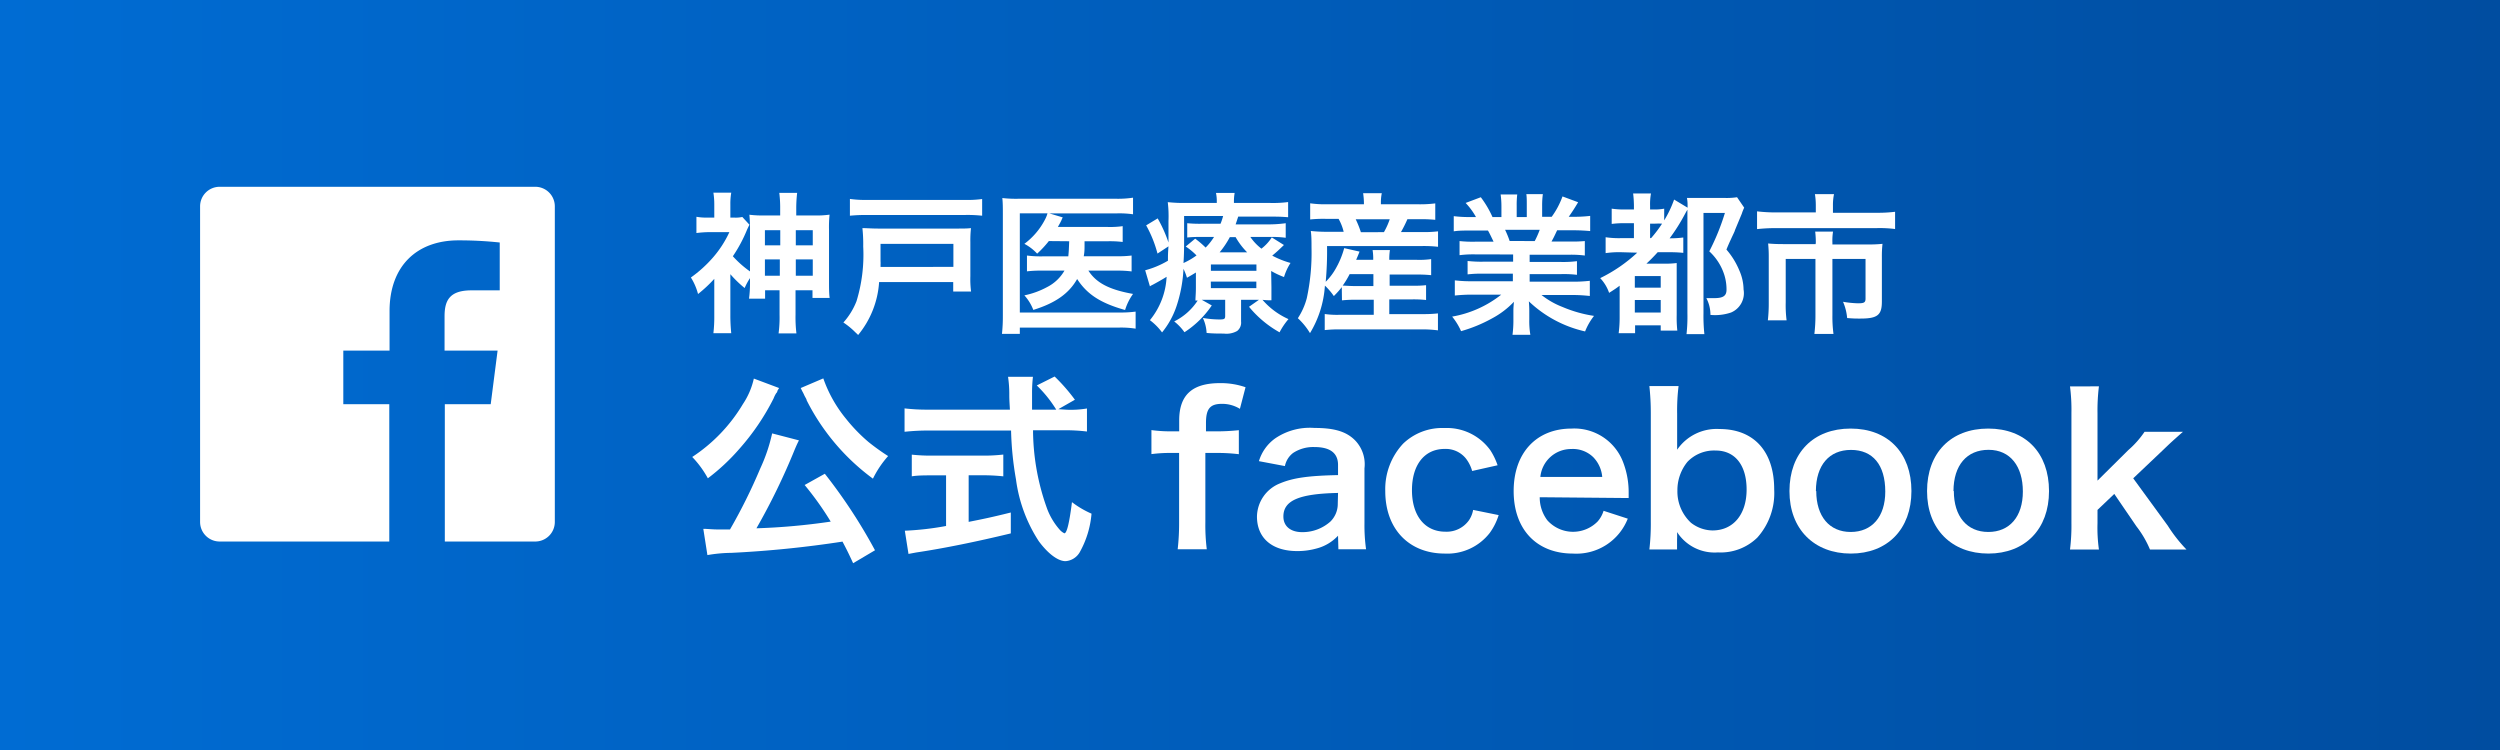
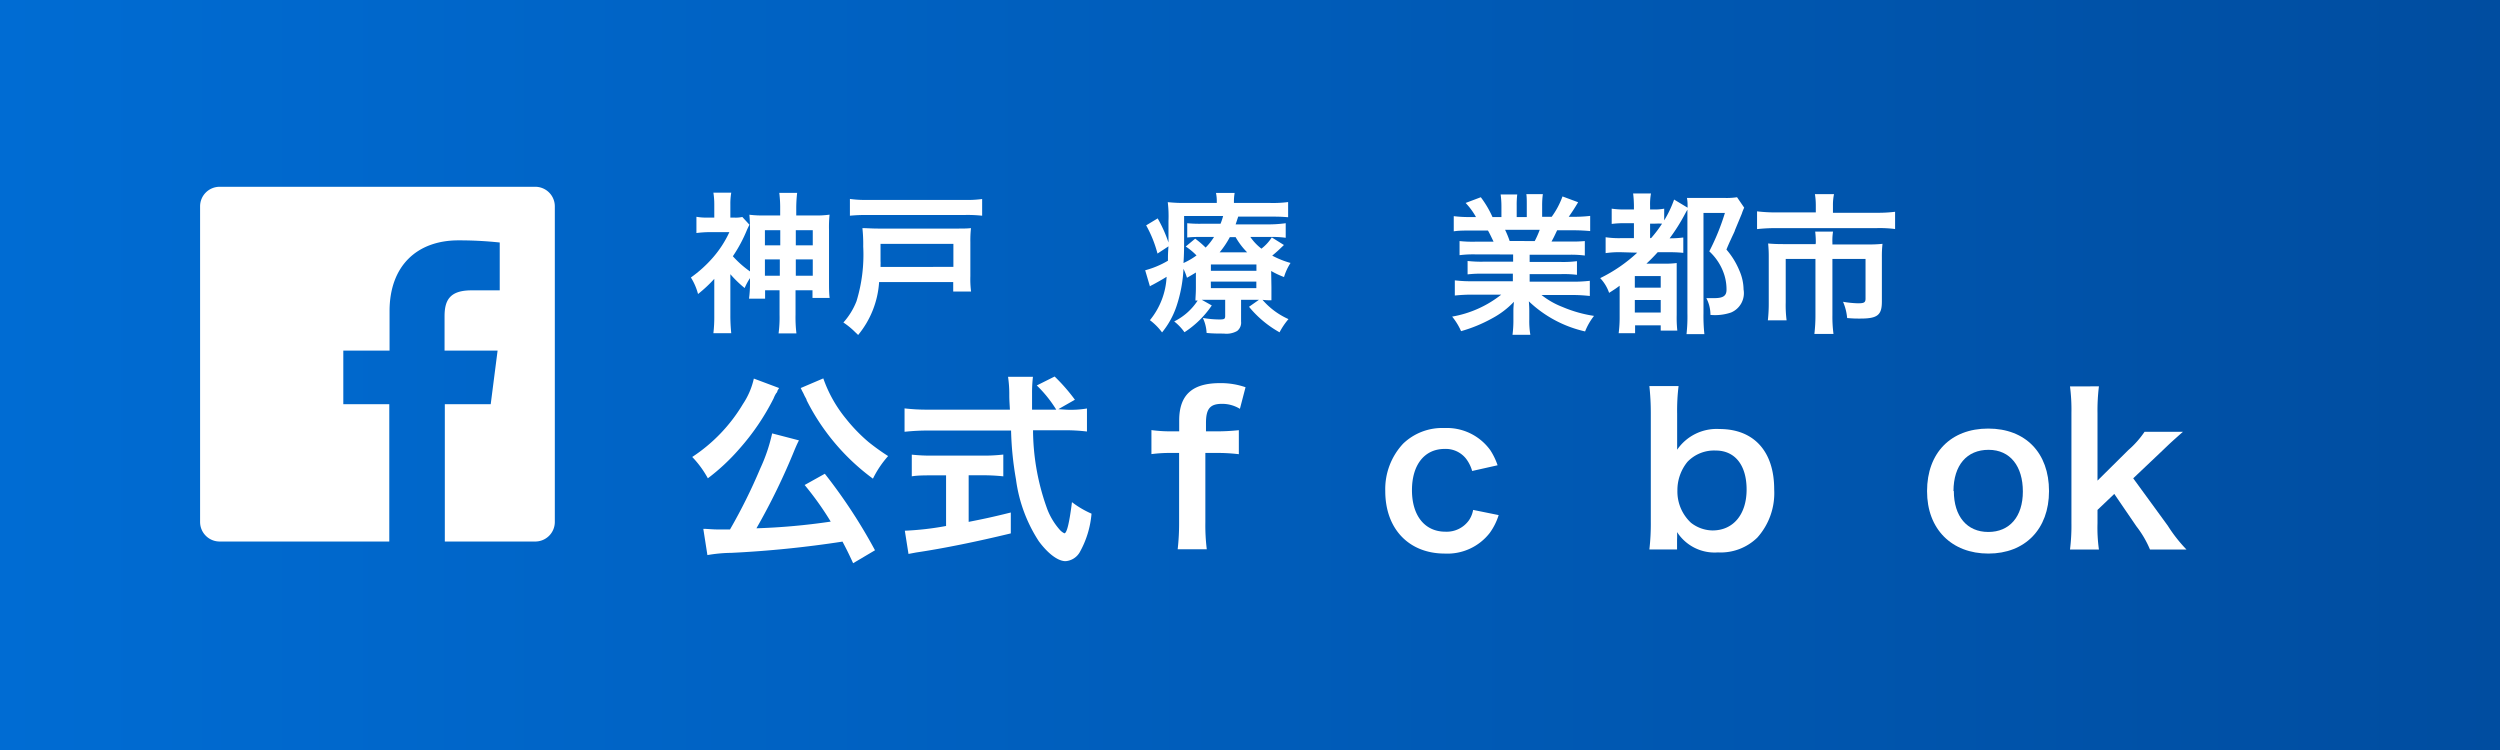
<svg xmlns="http://www.w3.org/2000/svg" width="280" height="84" viewBox="0 0 280 84">
  <rect x="0" y="0" width="280" height="84" fill="#333333" stroke="none" />
  <defs>
    <style>.a{fill:url(#a);}.b{fill:#fff;}</style>
    <linearGradient id="a" y1="42" x2="280" y2="42" gradientUnits="userSpaceOnUse">
      <stop offset="0" stop-color="#006cd3" />
      <stop offset="1" stop-color="#004da0" />
    </linearGradient>
  </defs>
  <title>link_bnr01</title>
  <rect class="a" width="280" height="84" />
  <path class="b" d="M59.94,20.92H24.6a2.19,2.19,0,0,0-2.19,2.19V58.46a2.19,2.19,0,0,0,2.19,2.19h19V45.27H38.45v-6h5.18V34.85c0-5.13,3.13-7.93,7.71-7.93a43.08,43.08,0,0,1,4.63.24v5.36H52.79c-2.49,0-3,1.19-3,2.92v3.83h5.94l-.77,6H49.82V60.65H59.94a2.19,2.19,0,0,0,2.2-2.19V23.11A2.19,2.19,0,0,0,59.94,20.92Z" />
  <path class="b" d="M84,31.15a6.78,6.78,0,0,0-.6,1.11,12.74,12.74,0,0,1-1.6-1.55v4.61a19.63,19.63,0,0,0,.1,2h-2a16.06,16.06,0,0,0,.1-2V31.23a15.09,15.09,0,0,1-1.82,1.7,6.57,6.57,0,0,0-.8-1.85,14.07,14.07,0,0,0,2.43-2.19A11.93,11.93,0,0,0,81.69,26H79.37A11.86,11.86,0,0,0,78,26.1V24.28a6.24,6.24,0,0,0,1.27.09H80V22.89a8.26,8.26,0,0,0-.1-1.31h2a7.43,7.43,0,0,0-.1,1.33v1.46h.41a3.38,3.38,0,0,0,.93-.07l.8.87c-.09.17-.12.24-.26.53a16.07,16.07,0,0,1-1.6,3A11.35,11.35,0,0,0,84,30.4V25.78a16.08,16.08,0,0,0-.07-1.73,11.69,11.69,0,0,0,1.72.08h1.73V23.4a13.51,13.51,0,0,0-.1-1.8h2a15.28,15.28,0,0,0-.1,1.82v.71h2a10.12,10.12,0,0,0,1.73-.09,14.06,14.06,0,0,0-.06,1.74v5.72c0,.75,0,1.35.07,1.87H91v-.86h-1.9v2.74a14.89,14.89,0,0,0,.1,2.09h-2a13.41,13.41,0,0,0,.11-2.07V32.51H85.69v.94h-1.8A12.8,12.8,0,0,0,84,31.63Zm1.67-5.37v1.7h1.72v-1.7Zm0,3.27v1.83h1.67V29.05Zm5.36,1.83V29.05H89.13v1.83Zm0-3.4v-1.7H89.13v1.7Z" />
  <path class="b" d="M98.46,31.59a10.35,10.35,0,0,1-2.35,5.93c-.15-.16-.27-.26-.34-.33a8.46,8.46,0,0,0-1.31-1.07,7.82,7.82,0,0,0,1.47-2.39,17.75,17.75,0,0,0,.75-6.12,16.58,16.58,0,0,0-.09-2.06c.55,0,1,.05,1.79.05h8.8c.72,0,1.09,0,1.57-.05a12.62,12.62,0,0,0-.07,1.58v3.8a10.92,10.92,0,0,0,.08,1.72h-2V31.59ZM110,24.16a15.14,15.14,0,0,0-2-.08H97.19a18,18,0,0,0-2,.08V22.28a12.26,12.26,0,0,0,2,.11H108a12.21,12.21,0,0,0,2-.1Zm-3.22,5.73V27.31H98.62v1.24c0,.26,0,.5,0,.72a2.47,2.47,0,0,1,0,.39,1.85,1.85,0,0,1,0,.24Z" />
-   <path class="b" d="M117.47,27a11.51,11.51,0,0,1-1.31,1.41,5.24,5.24,0,0,0-1.43-1.1,7.94,7.94,0,0,0,2.33-2.76,3.22,3.22,0,0,0,.26-.66h-3.1V35H125.3a12.72,12.72,0,0,0,1.89-.1v1.91a10.39,10.39,0,0,0-1.87-.12h-11.1v.7h-2a17.78,17.78,0,0,0,.1-2V24c0-.73,0-1.29-.06-1.82a13.2,13.2,0,0,0,1.83.08H125a11.21,11.21,0,0,0,1.9-.12V24a10.72,10.72,0,0,0-1.85-.1h-7.52l1.5.45a2,2,0,0,0-.14.3c-.13.27-.13.27-.41.77h5.6a10,10,0,0,0,1.66-.09v1.77a12,12,0,0,0-1.65-.08h-2.62c0,.15,0,.15,0,.37,0,.49,0,.83-.09,1.31h3.72a11.94,11.94,0,0,0,1.64-.08v1.78a12.28,12.28,0,0,0-1.69-.09H121.9c.87,1.36,2.31,2.13,5,2.61a6.15,6.15,0,0,0-.89,1.8c-2.75-.77-4.26-1.76-5.37-3.47-.92,1.63-2.45,2.7-4.91,3.46a5.18,5.18,0,0,0-1-1.63,9.2,9.2,0,0,0,2.55-.93,4.69,4.69,0,0,0,1.94-1.84h-2.36a14.16,14.16,0,0,0-1.84.08V28.62a12.21,12.21,0,0,0,1.87.09h2.76c.06-.61.06-.75.1-1.69Z" />
  <path class="b" d="M142.4,32.15c0,.84,0,1.07,0,1.48-.35,0-.59,0-1-.05a8.3,8.3,0,0,0,2.91,2.16,7.79,7.79,0,0,0-1,1.48,12,12,0,0,1-3.42-2.86l1.11-.78h-2V36a1.19,1.19,0,0,1-.44,1.07,2.43,2.43,0,0,1-1.5.29c-.61,0-1.22,0-1.92-.07a4.42,4.42,0,0,0-.42-1.68,11,11,0,0,0,1.85.17c.56,0,.65-.05.65-.41V33.58h-2.62l1.12.63a10.72,10.72,0,0,1-3.06,3A5.73,5.73,0,0,0,131.51,36a6.67,6.67,0,0,0,2.63-2.34l-.25,0c0-.43.05-.7.05-1.46V30.52c-.32.2-.49.3-1,.59a6.14,6.14,0,0,0-.39-1,15.5,15.5,0,0,1-.78,4.18,9.28,9.28,0,0,1-1.62,2.94,6.55,6.55,0,0,0-1.36-1.37A8.28,8.28,0,0,0,130.66,31c-.49.31-1.16.68-1.55.89a1.85,1.85,0,0,0-.32.18l-.53-1.8a10,10,0,0,0,2.55-1.07c0-.58,0-.83.06-1.61l-1.23.81a13.47,13.47,0,0,0-1.27-3.16l1.29-.78a15.39,15.39,0,0,1,1.21,2.7v-.59c0-.29,0-1.26,0-1.8a13.28,13.28,0,0,0-.08-2.13,16.91,16.91,0,0,0,2.09.09h3.4v-.12a4.34,4.34,0,0,0-.09-1h2.09a5.61,5.61,0,0,0-.08,1v.12h4a12.93,12.93,0,0,0,2.07-.1v1.7c-.61-.05-1-.07-1.87-.07h-3.72c-.14.42-.19.59-.29.87h3.89A14,14,0,0,0,144,25v1.63a10.72,10.72,0,0,0-1.68-.09h-2.28a5.69,5.69,0,0,0,1.24,1.31,5,5,0,0,0,1.16-1.26l1.36.85c-.67.65-.82.78-1.31,1.19a9.86,9.86,0,0,0,2.05.82,6.13,6.13,0,0,0-.73,1.58,9.76,9.76,0,0,1-1.44-.68Zm-9.78-5.51c0,1,0,1.8-.07,2.82a8.08,8.08,0,0,0,1.46-.85,7,7,0,0,0-1.21-1l1.06-.88a10.17,10.17,0,0,1,1.17,1,6.65,6.65,0,0,0,.94-1.19h-1.43a12.94,12.94,0,0,0-1.57.06V25a14.26,14.26,0,0,0,1.64.06h2.09a6.79,6.79,0,0,0,.29-.87h-4.37Zm3,5.63h5.09v-.73h-5.1Zm0-1.94h5.1v-.71h-5.1Zm4.06-2.07a8.08,8.08,0,0,1-1.29-1.7h-.65a10.08,10.08,0,0,1-1.14,1.7Z" />
-   <path class="b" d="M150.28,32.16c-.28.35-.43.54-.89,1a7.14,7.14,0,0,0-1-1.17,11.67,11.67,0,0,1-1.67,5.32,7.63,7.63,0,0,0-1.36-1.67,7.61,7.61,0,0,0,1-2.24,24,24,0,0,0,.53-5.66c0-.68,0-1.31-.08-1.87a16.67,16.67,0,0,0,1.93.09h1.75a5.53,5.53,0,0,0-.57-1.45h-1.45a14.34,14.34,0,0,0-1.73.07V22.77a11.93,11.93,0,0,0,1.85.11h4.17v-.17a8.13,8.13,0,0,0-.09-1.07h2.09a5.19,5.19,0,0,0-.1,1.07v.17h4.16a13.53,13.53,0,0,0,1.93-.1v1.84a16.16,16.16,0,0,0-1.81-.07h-1.31a14.7,14.7,0,0,1-.72,1.44h2.25a13.32,13.32,0,0,0,1.9-.08v1.73a14.07,14.07,0,0,0-1.9-.08H148.63a38,38,0,0,1-.15,4,6.73,6.73,0,0,0,1.19-1.6,9.59,9.59,0,0,0,.88-2.17l1.72.39c-.17.43-.17.43-.38.92h1.91a5.94,5.94,0,0,0-.07-1.09h1.94a6.79,6.79,0,0,0-.07,1.09h3.06a9.54,9.54,0,0,0,1.63-.08v1.8a14.37,14.37,0,0,0-1.65-.07h-3V32h2.55a11.74,11.74,0,0,0,1.53-.06v1.66a12.67,12.67,0,0,0-1.53-.07H155.6v1.65h3.84a13.6,13.6,0,0,0,1.61-.08V37a13.44,13.44,0,0,0-1.66-.11H150a15,15,0,0,0-1.63.08v-1.8a9.7,9.7,0,0,0,1.6.09h3.89V33.57h-2a14.4,14.4,0,0,0-1.56.07Zm.88-1.46a9.79,9.79,0,0,1-.78,1.29c.34,0,.73.05,1.44.05h2V30.7ZM155,26a8.13,8.13,0,0,0,.65-1.44h-3.81a11.24,11.24,0,0,1,.58,1.45Z" />
  <path class="b" d="M165.22,28.49a12.25,12.25,0,0,0-1.75.09V27a13.54,13.54,0,0,0,1.75.07h2.06c-.26-.54-.44-.93-.63-1.25h-1.83c-.84,0-1.48,0-2,.09v-1.7a14.17,14.17,0,0,0,1.94.1h.55a7.71,7.71,0,0,0-1.16-1.58l1.7-.64a11.41,11.41,0,0,1,1.31,2.22h1v-1.2a9.58,9.58,0,0,0-.09-1.33h1.86a9.8,9.8,0,0,0-.06,1.26v1.27H171V23c0-.54,0-.93-.05-1.26h1.85a9.35,9.35,0,0,0-.08,1.33v1.21h1.07A9.08,9.08,0,0,0,175,22l1.75.65c-.4.68-.68,1.1-1.05,1.63h.48a15.26,15.26,0,0,0,1.92-.1v1.7c-.53-.05-1.19-.09-2-.09h-1.7c-.32.68-.39.83-.63,1.26h2A16,16,0,0,0,177.5,27v1.62a12,12,0,0,0-1.75-.09h-4.43v.81h3.55a12,12,0,0,0,1.75-.09v1.53a12.29,12.29,0,0,0-1.75-.08h-3.55v.85h4.74a16.36,16.36,0,0,0,2-.1v1.7a17.55,17.55,0,0,0-2-.11h-3.41A9,9,0,0,0,175,34.38a14.48,14.48,0,0,0,3.53,1,7,7,0,0,0-1,1.74,13.4,13.4,0,0,1-6.3-3.37,11.76,11.76,0,0,1,.05,1.2v.84a9.12,9.12,0,0,0,.12,1.71h-2a12.32,12.32,0,0,0,.1-1.73v-.82c0-.39,0-.46.06-1.15a9.56,9.56,0,0,1-2.45,1.86,16.26,16.26,0,0,1-3.47,1.43,7.13,7.13,0,0,0-1-1.63A12.21,12.21,0,0,0,168.14,33H165a18.33,18.33,0,0,0-2.06.1v-1.7a15.43,15.43,0,0,0,2,.1h4.5v-.85H166.1a13.74,13.74,0,0,0-1.73.08V29.23a13.61,13.61,0,0,0,1.74.08h3.36V28.5ZM171.89,27a11.14,11.14,0,0,0,.56-1.26h-3.88a10.61,10.61,0,0,1,.51,1.25Z" />
  <path class="b" d="M181.63,28.25a10.49,10.49,0,0,0-1.8.1V26.57a10,10,0,0,0,1.8.1H183V25h-.89a10.63,10.63,0,0,0-1.6.08V23.37a9.4,9.4,0,0,0,1.6.09H183v-.41a11.7,11.7,0,0,0-.09-1.38h2a6.6,6.6,0,0,0-.1,1.38v.41h.36a5.6,5.6,0,0,0,1.22-.09v1.31a12.08,12.08,0,0,0,1.11-2.33l1.51.91c0-.51,0-.67-.07-1.09.46,0,.8,0,1.5,0h2.72a7.74,7.74,0,0,0,1.39-.08l.8,1.17a5,5,0,0,0-.27.68l-.77,1.85c0,.09-.2.46-.47,1.06-.11.23-.28.61-.48,1.1a8.54,8.54,0,0,1,1.44,2.33,5.42,5.42,0,0,1,.48,2.14A2.35,2.35,0,0,1,193.88,35a5.56,5.56,0,0,1-2.31.27,4,4,0,0,0-.46-1.88c.53,0,.7,0,.9,0,1,0,1.36-.27,1.36-.94a5.47,5.47,0,0,0-.24-1.64,6.07,6.07,0,0,0-1.69-2.66,25.53,25.53,0,0,0,1.75-4.3h-2.4V35.1a19.2,19.2,0,0,0,.1,2.32h-2a17.81,17.81,0,0,0,.1-2.35V23.49c-.14.22-.15.26-.29.51A20.54,20.54,0,0,1,187,26.69h.15a10.88,10.88,0,0,0,1.38-.09v1.72a14.06,14.06,0,0,0-1.64-.07h-1.23c-.51.56-.8.85-1.26,1.28h2a9.6,9.6,0,0,0,1.39-.07c0,.46,0,.8,0,1.82v4a13.63,13.63,0,0,0,.07,1.75H186v-.59h-2.87v.88h-1.84a13.8,13.8,0,0,0,.11-1.89V32c-.41.31-.63.45-1.18.8a4.51,4.51,0,0,0-1-1.65,17,17,0,0,0,4.15-2.85ZM183.1,35H186v-1.4H183.1Zm0-2.78H186V30.92H183.1Zm1.84-5.57a13.73,13.73,0,0,0,1.21-1.6,7.13,7.13,0,0,0-.8,0h-.54v1.63Z" />
  <path class="b" d="M203.37,23a7.7,7.7,0,0,0-.1-1.26h2.14a5.86,5.86,0,0,0-.12,1.24v.85h4.81a16.07,16.07,0,0,0,2.15-.11v1.93a13.64,13.64,0,0,0-2.09-.1H198.88a18.73,18.73,0,0,0-2.09.11V23.67a16.92,16.92,0,0,0,2.15.12h4.43Zm0,4.18a9.54,9.54,0,0,0-.07-1.24h2a6.49,6.49,0,0,0-.07,1.24v.2h3.95a15,15,0,0,0,1.66-.07,12.41,12.41,0,0,0-.07,1.46v5c0,1.53-.49,1.92-2.48,1.91-.39,0-.72,0-1.41-.06a5.87,5.87,0,0,0-.46-1.82,11.65,11.65,0,0,0,1.67.17c.69,0,.85-.09.85-.53V29h-3.71v6.31a14.82,14.82,0,0,0,.12,2.09h-2.14a17.13,17.13,0,0,0,.12-2.08V29H200v4.88a13.35,13.35,0,0,0,.1,2H198a17.29,17.29,0,0,0,.1-2V28.73a14,14,0,0,0-.07-1.46c.54.05,1,.07,1.75.07h3.57Z" />
  <path class="b" d="M87.26,43.46a3.88,3.88,0,0,0-.2.34c0,.05,0,.12-.12.23a3.29,3.29,0,0,0-.3.6,26.3,26.3,0,0,1-3.82,5.63,23.12,23.12,0,0,1-3.54,3.31,11.1,11.1,0,0,0-1.75-2.39,18.28,18.28,0,0,0,5.68-5.93,8.38,8.38,0,0,0,1.22-2.85Zm8.29,19.62c-.57-1.24-.78-1.64-1.19-2.42a120,120,0,0,1-12.44,1.26,16.37,16.37,0,0,0-2.69.25l-.46-2.94c.5,0,1,.07,1.68.07s.66,0,1.31,0a60.82,60.82,0,0,0,3.38-6.81,18.91,18.91,0,0,0,1.34-3.95l3,.78c-.14.28-.23.46-.46,1a72.61,72.61,0,0,1-4.3,8.85,72.56,72.56,0,0,0,8.32-.75,34.29,34.29,0,0,0-2.92-4.1l2.26-1.26A59.2,59.2,0,0,1,98,61.63Zm-3.34-20.7a14.79,14.79,0,0,0,2.55,4.53,18.51,18.51,0,0,0,2.52,2.6,24.76,24.76,0,0,0,2.19,1.57,11.09,11.09,0,0,0-1.7,2.53,24.58,24.58,0,0,1-5.31-5.32,24,24,0,0,1-2.12-3.47c0-.12-.13-.28-.25-.53a4.65,4.65,0,0,0-.23-.46l-.18-.37Z" />
  <path class="b" d="M119.51,45.89a10.74,10.74,0,0,0,2.23-.14v2.58a20.39,20.39,0,0,0-2.69-.14h-3.35a26.2,26.2,0,0,0,1.6,8.85,7.62,7.62,0,0,0,1.38,2.28,1.64,1.64,0,0,0,.53.41c.27,0,.55-1.1.85-3.49a10.49,10.49,0,0,0,2.19,1.29,10.62,10.62,0,0,1-1.32,4.32,2,2,0,0,1-1.59,1c-.87,0-2-.88-3-2.24a16.63,16.63,0,0,1-2.55-6.92,35.86,35.86,0,0,1-.55-5.47H104a24.6,24.6,0,0,0-2.69.14V45.74a21.61,21.61,0,0,0,2.69.14h9.11c-.07-1.2-.07-1.2-.07-1.89a13,13,0,0,0-.14-1.79h2.79a15.36,15.36,0,0,0-.1,1.86c0,.39,0,1.06,0,1.82h2.71a14,14,0,0,0-2.18-2.71l2-1a20.3,20.3,0,0,1,2.27,2.6l-1.86,1.06Zm-15.07,7.35c-.87,0-1.68,0-2.32.11V50.92a20.27,20.27,0,0,0,2.37.11h5.56a19.05,19.05,0,0,0,2.32-.12v2.44a21.64,21.64,0,0,0-2.3-.12h-1.58v5.22c1.61-.32,2.51-.5,4.72-1.05v2.34c-3.89.94-7.52,1.68-10.61,2.14l-.85.16-.41-2.6a32.75,32.75,0,0,0,4.62-.53V53.24Z" />
  <path class="b" d="M131.14,50.73a16,16,0,0,0-2.18.13V48.17a15.25,15.25,0,0,0,2.16.14h.95V47.09c0-2.85,1.45-4.18,4.57-4.18a8.47,8.47,0,0,1,2.86.46l-.63,2.42a3.81,3.81,0,0,0-2-.56c-1.34,0-1.8.55-1.8,2.14v.94h1.08a23.09,23.09,0,0,0,2.6-.13v2.69a20.2,20.2,0,0,0-2.55-.14H135v7.79a21.9,21.9,0,0,0,.16,3H131.9a25.71,25.71,0,0,0,.16-3V50.73Z" />
-   <path class="b" d="M149.86,60a5,5,0,0,1-2.44,1.44,7.9,7.9,0,0,1-2.14.28c-2.8,0-4.5-1.45-4.5-3.87a4.07,4.07,0,0,1,2.6-3.72c1.49-.62,3.19-.85,6.48-.92V52.07c0-1.33-.89-2-2.64-2a4.1,4.1,0,0,0-2.39.66,2.45,2.45,0,0,0-.92,1.47L141,51.65a4.84,4.84,0,0,1,1.82-2.55,6.9,6.9,0,0,1,4.4-1.17c2.2,0,3.54.39,4.52,1.36a3.84,3.84,0,0,1,1.08,3.17v6.19a19.44,19.44,0,0,0,.18,2.87h-3.1Zm0-4.79c-4.39.09-6.12.85-6.12,2.64,0,1.09.81,1.75,2.1,1.75A4.7,4.7,0,0,0,149,58.42a2.77,2.77,0,0,0,.83-2Z" />
  <path class="b" d="M164.88,52.75a4.07,4.07,0,0,0-.71-1.41,2.9,2.9,0,0,0-2.37-1.06c-2.25,0-3.66,1.77-3.66,4.62s1.43,4.65,3.75,4.65a3.06,3.06,0,0,0,2.64-1.29,3,3,0,0,0,.46-1.15l2.86.58a6.87,6.87,0,0,1-1,2A6,6,0,0,1,161.82,62c-4,0-6.67-2.74-6.67-7a7.46,7.46,0,0,1,2-5.31,6.31,6.31,0,0,1,4.62-1.75,6,6,0,0,1,5.15,2.49,7.53,7.53,0,0,1,.81,1.68Z" />
-   <path class="b" d="M172.45,55.69a4.24,4.24,0,0,0,.85,2.58,3.86,3.86,0,0,0,5.63.14,3.21,3.21,0,0,0,.67-1.2l2.71.88A6.18,6.18,0,0,1,176.17,62c-4.07,0-6.64-2.71-6.64-7s2.56-7,6.49-7a5.84,5.84,0,0,1,5.72,3.64,9.38,9.38,0,0,1,.67,3.49c0,.05,0,.12,0,.65Zm7-2.27a3.6,3.6,0,0,0-1-2.21,3.27,3.27,0,0,0-2.48-.92,3.46,3.46,0,0,0-3.45,3.13Z" />
  <path class="b" d="M184.73,61.54a25.08,25.08,0,0,0,.16-3.1V46.32a28,28,0,0,0-.16-3.08H188a22.5,22.5,0,0,0-.16,3.1v2.3c0,.37,0,1,0,1.73a5.36,5.36,0,0,1,4.74-2.32c3.86,0,6.14,2.51,6.13,6.78a7.46,7.46,0,0,1-1.89,5.38,5.87,5.87,0,0,1-4.41,1.66,5,5,0,0,1-4.58-2.28,7.86,7.86,0,0,1,0,.83v1.12Zm7.43-11.08A4.13,4.13,0,0,0,189,51.72a5,5,0,0,0-1.13,3.2,4.78,4.78,0,0,0,1.52,3.63,4,4,0,0,0,2.41.86c2.33,0,3.82-1.8,3.82-4.58S194.28,50.46,192.16,50.46Z" />
-   <path class="b" d="M200.42,55c0-4.27,2.67-7,6.85-7s6.81,2.72,6.81,7S211.38,62,207.29,62,200.41,59.27,200.42,55Zm3,0c0,2.83,1.47,4.58,3.86,4.58s3.87-1.72,3.87-4.52c0-3-1.4-4.67-3.84-4.67S203.39,52.1,203.38,55Z" />
  <path class="b" d="M215.83,55c0-4.28,2.67-7,6.85-7s6.81,2.72,6.81,7S226.79,62,222.7,62,215.82,59.28,215.83,55Zm3,0c0,2.83,1.47,4.58,3.86,4.58s3.87-1.72,3.87-4.53-1.4-4.67-3.84-4.67S218.8,52.11,218.79,55Z" />
  <path class="b" d="M235.08,43.27a22.2,22.2,0,0,0-.16,3v7.56l3.45-3.42a10.42,10.42,0,0,0,1.82-2.05h4.3c-1.32,1.17-1.32,1.17-2.3,2.11l-3.27,3.1,3.88,5.32a16.44,16.44,0,0,0,2.09,2.66H240.8a11.38,11.38,0,0,0-1.52-2.6l-2.48-3.63-1.88,1.79v1.5a17.49,17.49,0,0,0,.16,2.94h-3.24a21.81,21.81,0,0,0,.16-3V46.28a20.56,20.56,0,0,0-.16-3Z" />
</svg>